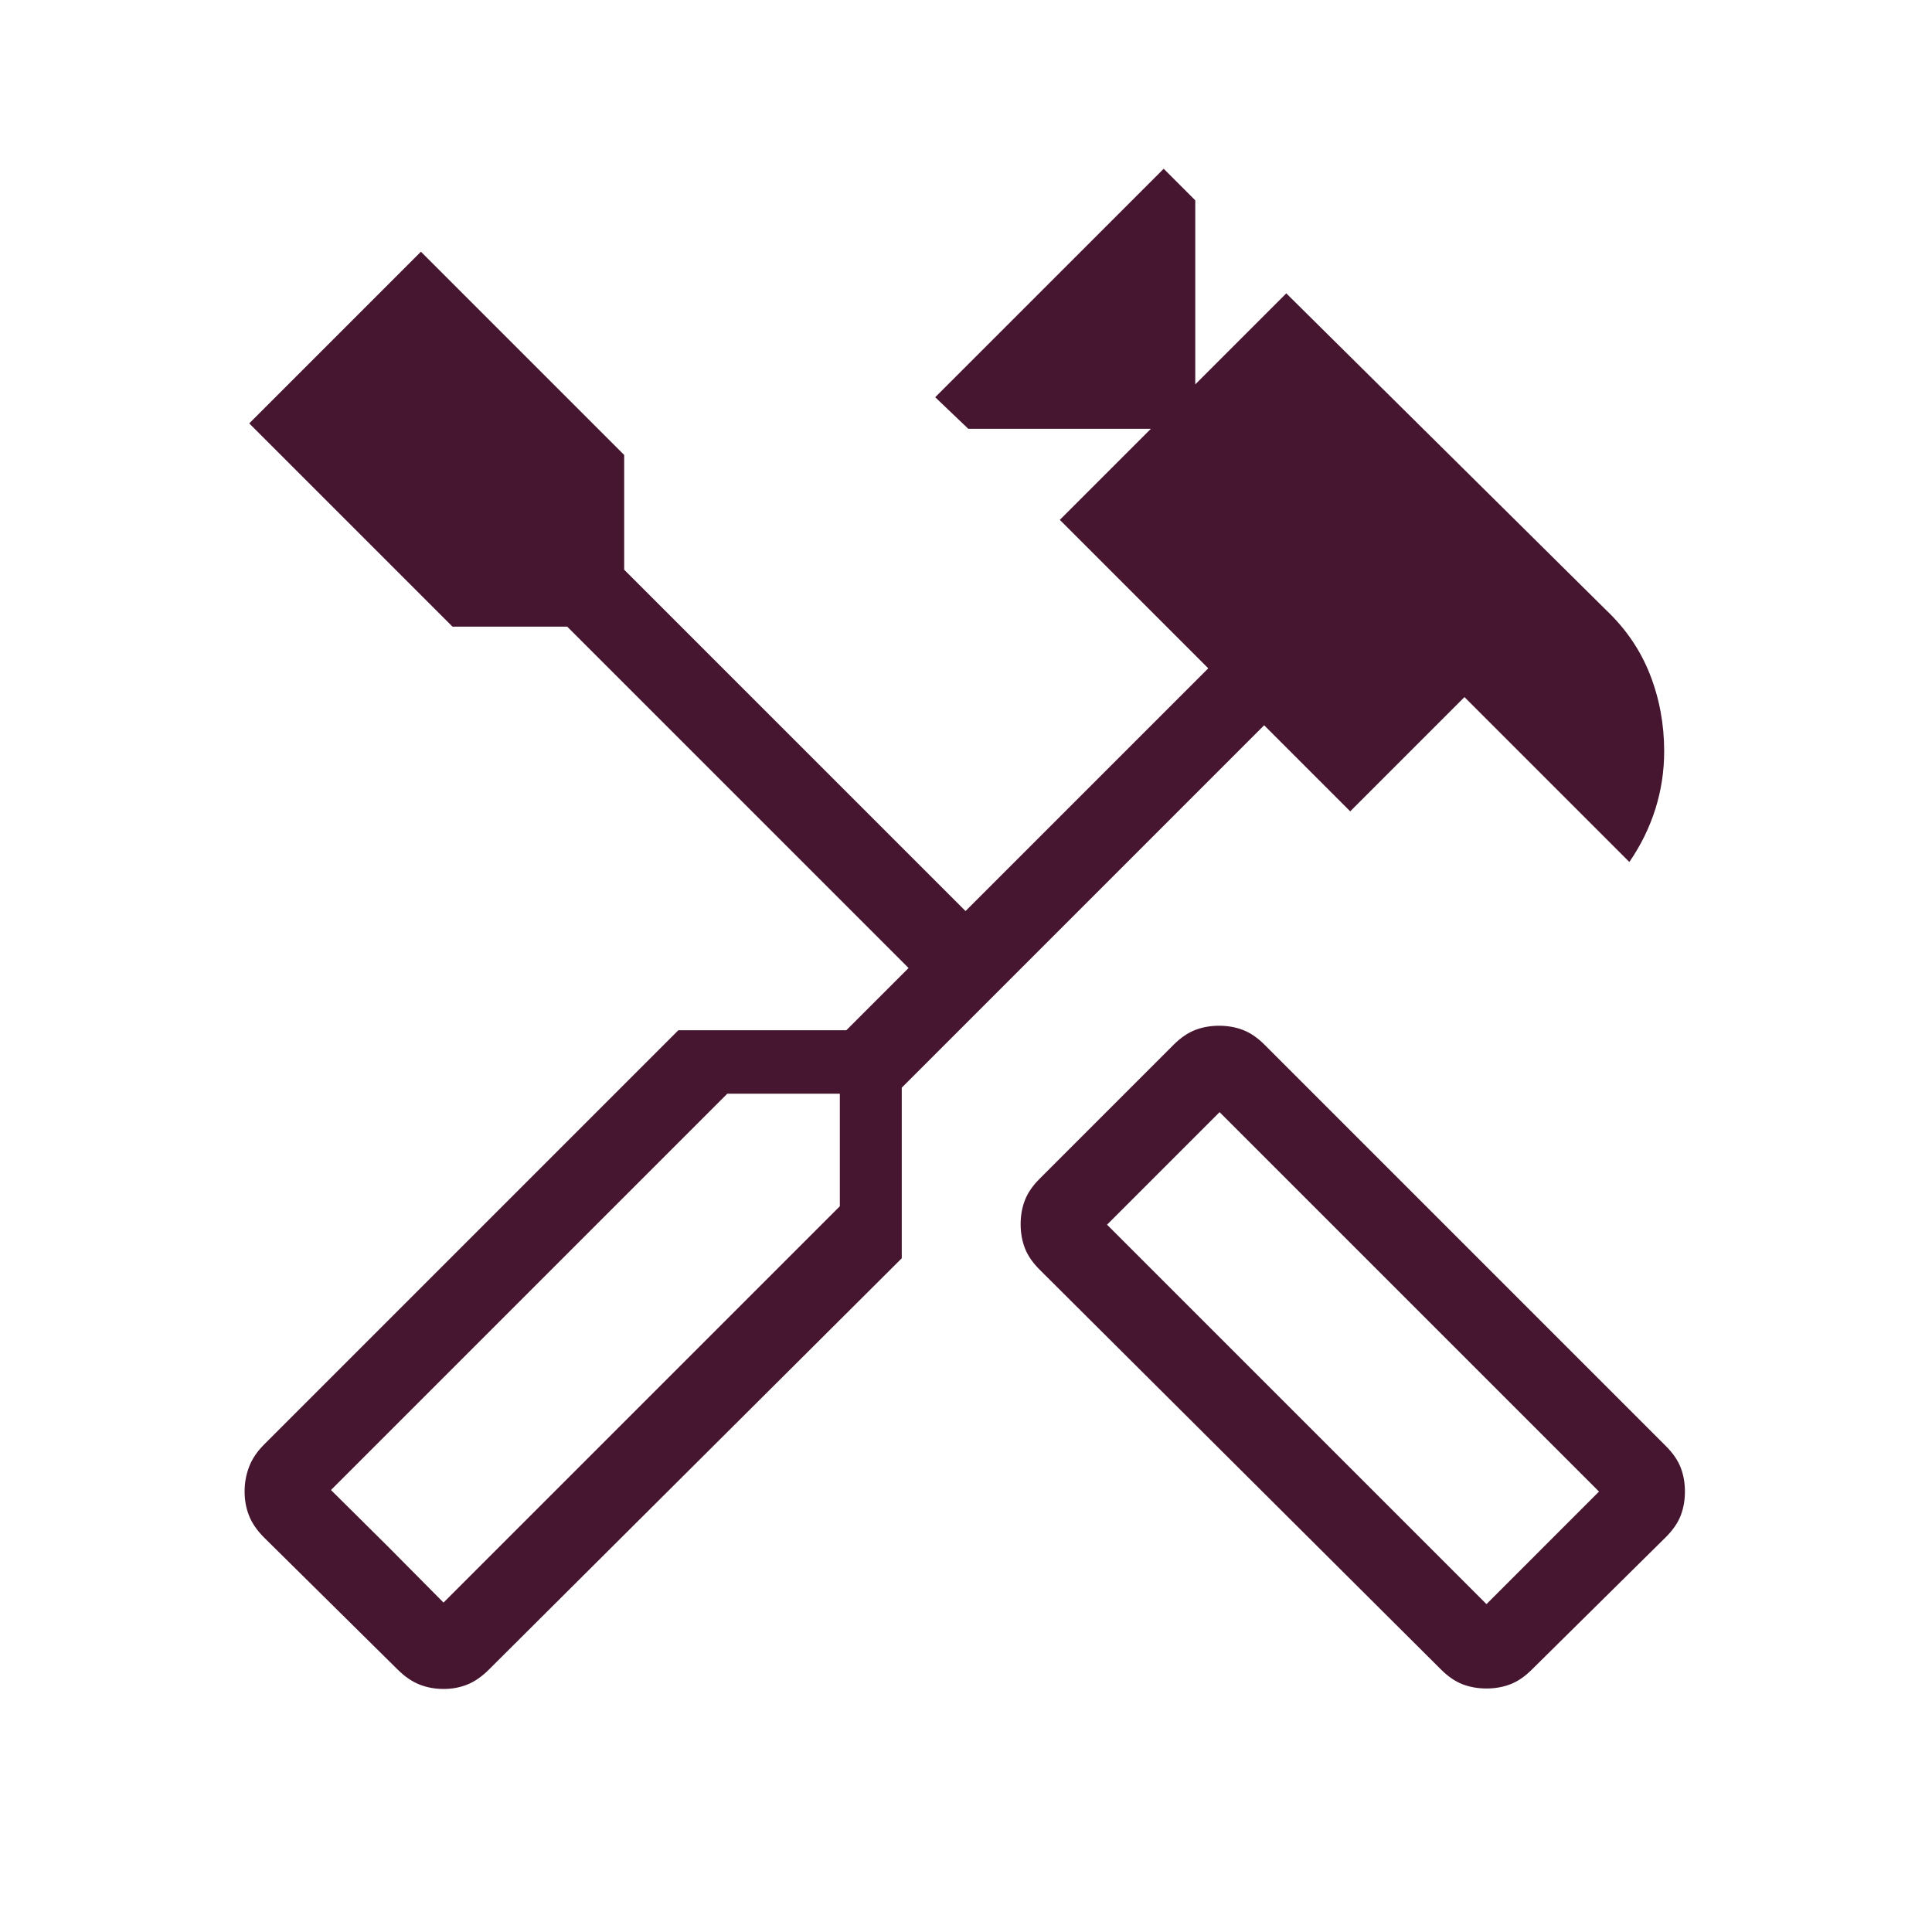
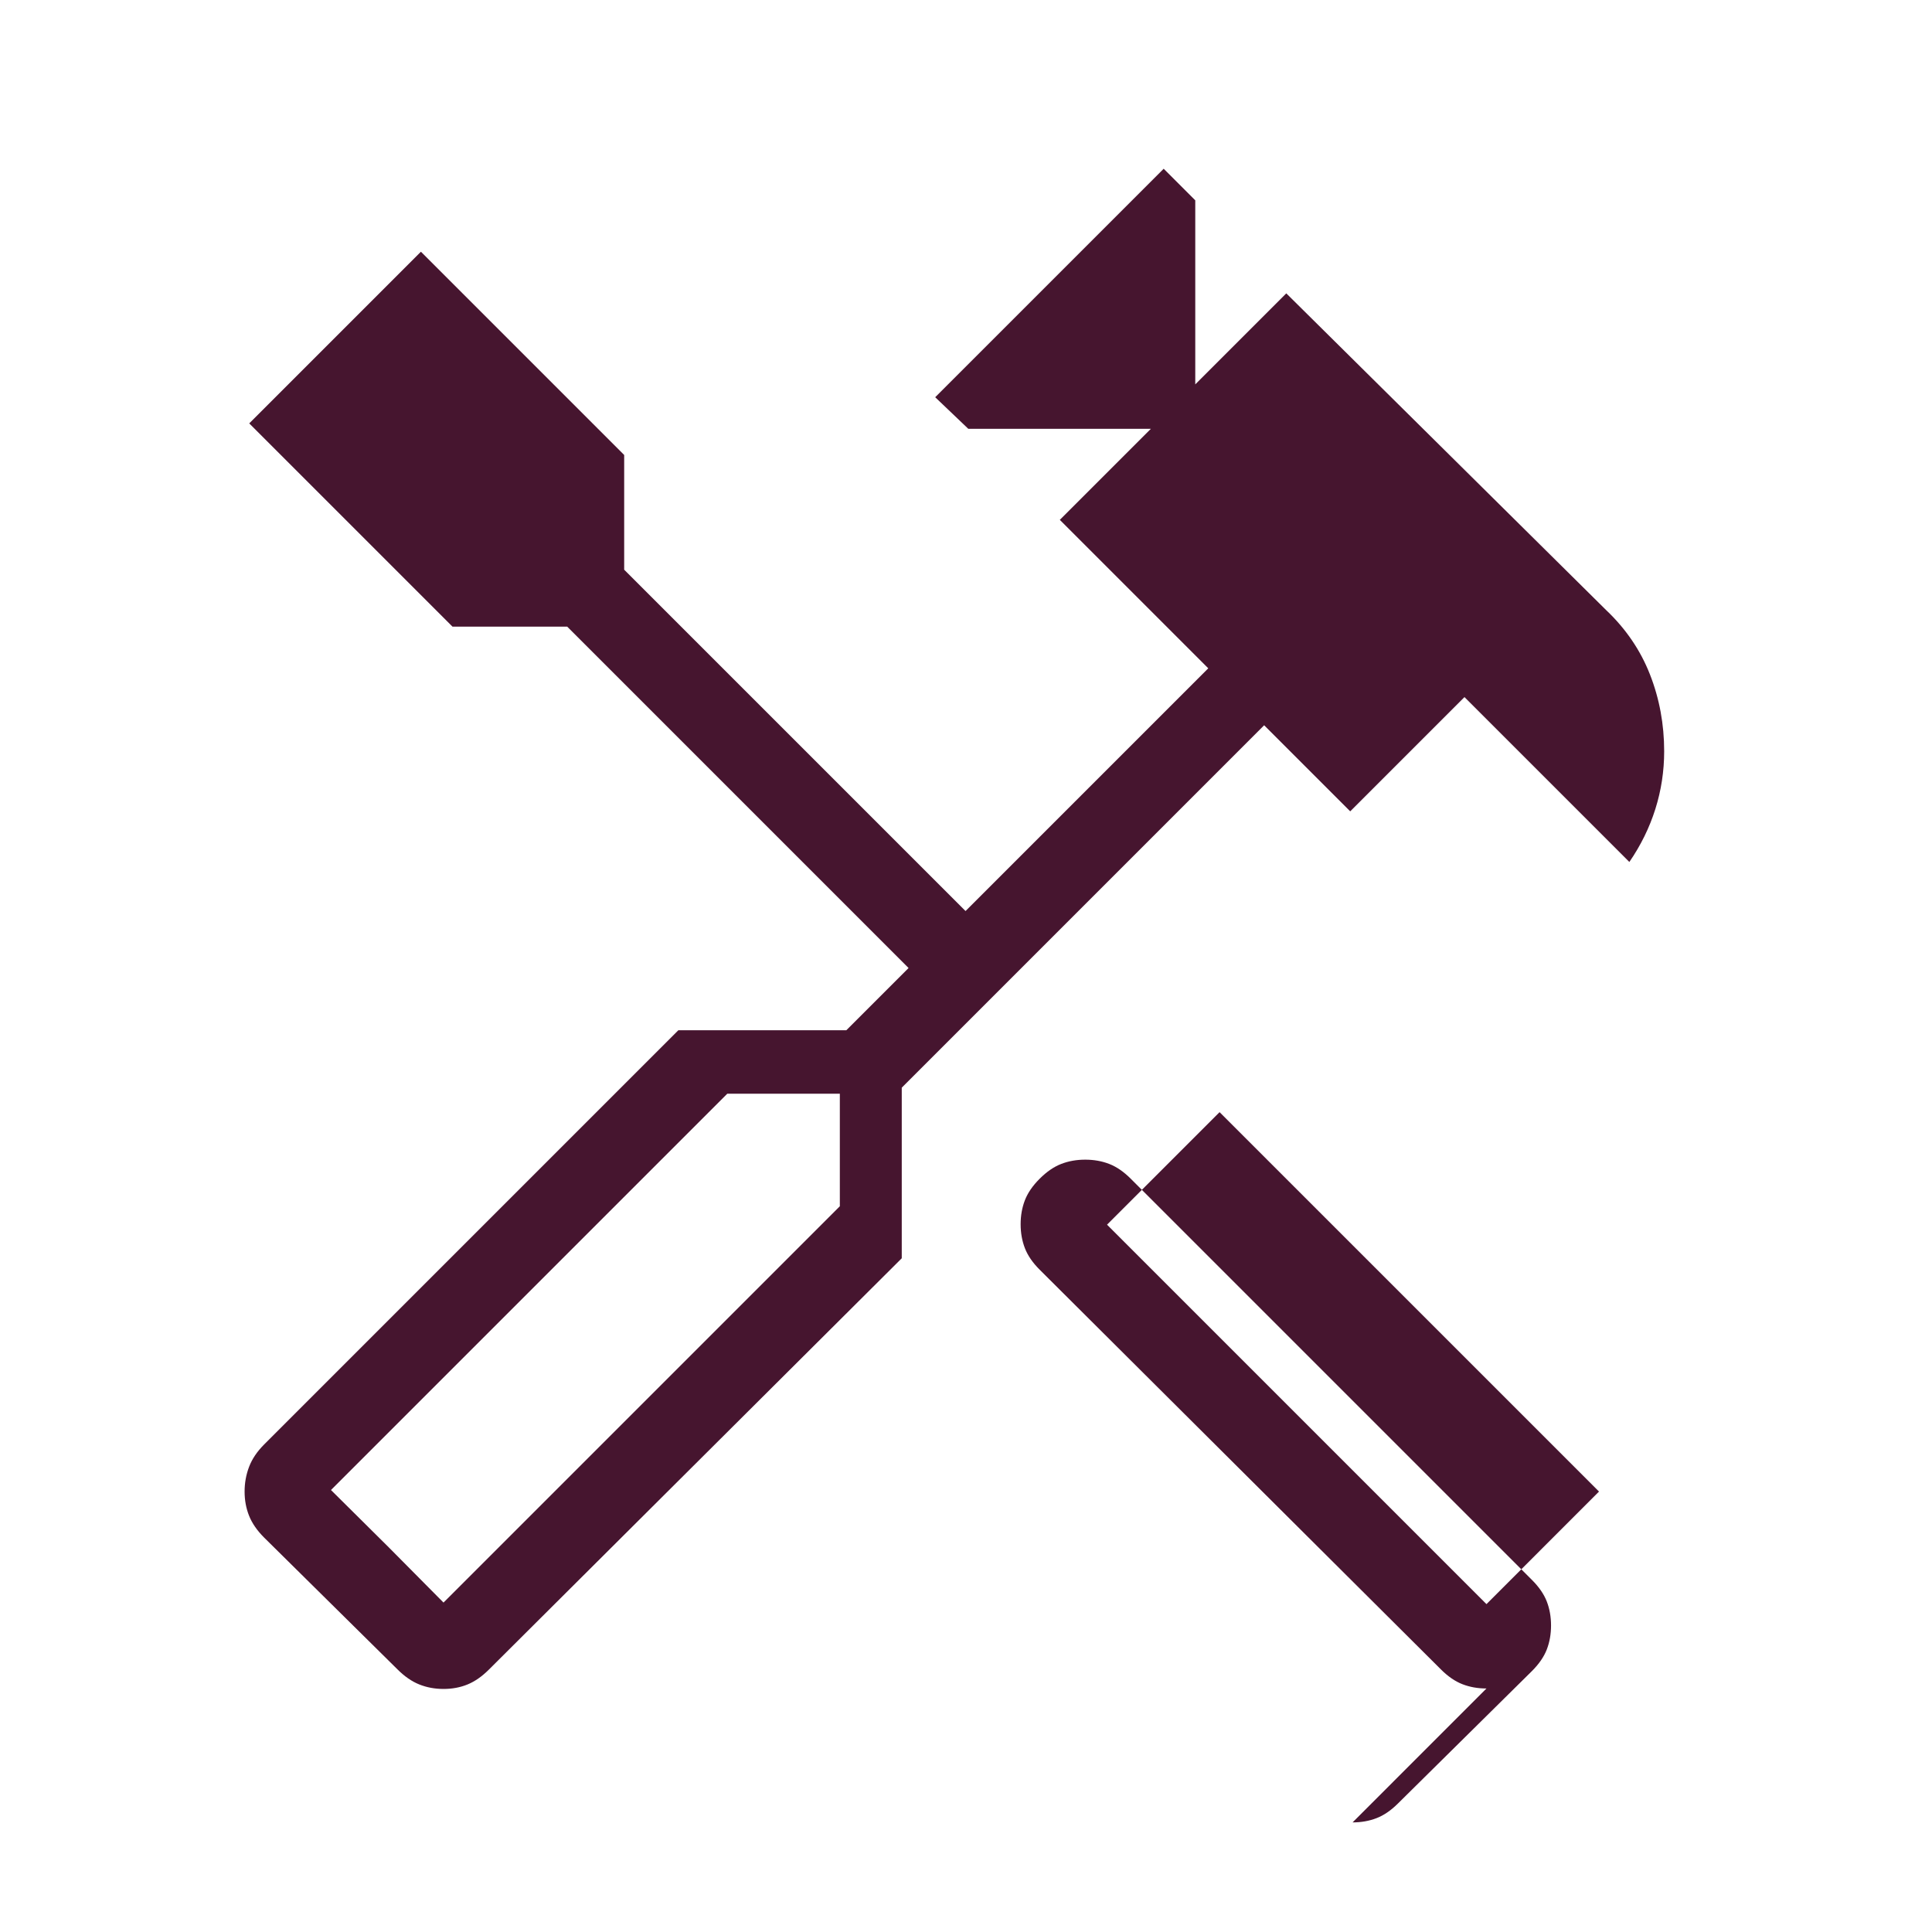
<svg xmlns="http://www.w3.org/2000/svg" height="24px" viewBox="0 -960 960 960" width="24px" fill="#46152F">
-   <path d="M738.62-121q-6.47 0-11.93-2.12-5.46-2.11-10.69-7.34L516.62-329.08q-5.24-5.23-7.35-10.69-2.12-5.46-2.12-11.92t2.12-11.93q2.11-5.46 7.35-10.69l66.53-66.54q5.23-5.23 10.7-7.34 5.46-2.12 11.92-2.12t11.92 2.12q5.46 2.11 10.69 7.34l199.39 199.39q5.23 5.23 7.35 10.69 2.11 5.46 2.11 11.92 0 6.47-2.11 11.93-2.12 5.46-7.35 10.69l-66.54 65.77q-5.23 5.23-10.69 7.34-5.46 2.12-11.92 2.12Zm0-41.92 55.92-55.93L606-407.38l-55.92 55.92 188.54 188.54Zm-518.24 42.15q-6.46 0-12.03-2.23-5.58-2.23-10.81-7.46L131.23-196q-5.23-5.23-7.46-10.81-2.23-5.57-2.23-12.04 0-6.46 2.23-12.3 2.23-5.85 7.46-11.08l205.85-205.85h83.46L451.46-479 281.85-648.62h-57l-101-101 85.3-85.3 101 101v57l169.62 169.61 120.61-120.61-73.76-73.77 45.23-45.23h-90.7l-16.46-15.7 113.54-113.53 15.69 15.69V-769l45.23-45.23 158.93 157.38q14.69 13.93 21.77 31.97 7.07 18.03 7.07 38.19 0 14.77-4.38 28.69-4.39 13.92-12.92 26.31l-81.93-81.93-56.77 56.77-42.77-42.77-180.07 180.08v84.77L243-130.46q-5.23 5.23-10.69 7.46-5.46 2.23-11.93 2.23Zm0-42.92 196.93-196.93v-55.92h-55.93L164.46-219.62l55.92 55.93Zm0 0-55.92-55.93 28.08 27.85 27.84 28.08Zm518.24.77 55.92-55.93-55.92 55.93Z" />
+   <path d="M738.62-121q-6.47 0-11.93-2.12-5.46-2.11-10.69-7.34L516.62-329.08q-5.24-5.23-7.35-10.69-2.12-5.46-2.12-11.92t2.12-11.93q2.11-5.46 7.35-10.69q5.23-5.23 10.7-7.34 5.46-2.12 11.92-2.12t11.92 2.12q5.46 2.11 10.69 7.34l199.39 199.39q5.23 5.23 7.35 10.69 2.11 5.46 2.11 11.92 0 6.47-2.11 11.93-2.12 5.46-7.35 10.69l-66.54 65.77q-5.23 5.23-10.69 7.34-5.46 2.12-11.92 2.12Zm0-41.92 55.92-55.93L606-407.38l-55.92 55.92 188.54 188.54Zm-518.24 42.15q-6.46 0-12.03-2.23-5.58-2.23-10.81-7.46L131.23-196q-5.23-5.23-7.46-10.81-2.23-5.57-2.23-12.04 0-6.46 2.23-12.3 2.23-5.85 7.46-11.08l205.85-205.85h83.46L451.46-479 281.85-648.62h-57l-101-101 85.3-85.3 101 101v57l169.62 169.61 120.61-120.61-73.76-73.77 45.23-45.23h-90.7l-16.46-15.7 113.54-113.53 15.69 15.69V-769l45.23-45.23 158.93 157.38q14.69 13.93 21.77 31.97 7.07 18.03 7.07 38.19 0 14.77-4.38 28.69-4.39 13.92-12.92 26.31l-81.93-81.93-56.77 56.77-42.77-42.77-180.07 180.08v84.77L243-130.46q-5.23 5.23-10.69 7.46-5.46 2.23-11.93 2.23Zm0-42.92 196.93-196.93v-55.92h-55.93L164.46-219.62l55.92 55.93Zm0 0-55.92-55.93 28.08 27.85 27.84 28.08Zm518.24.77 55.92-55.93-55.92 55.93Z" />
</svg>